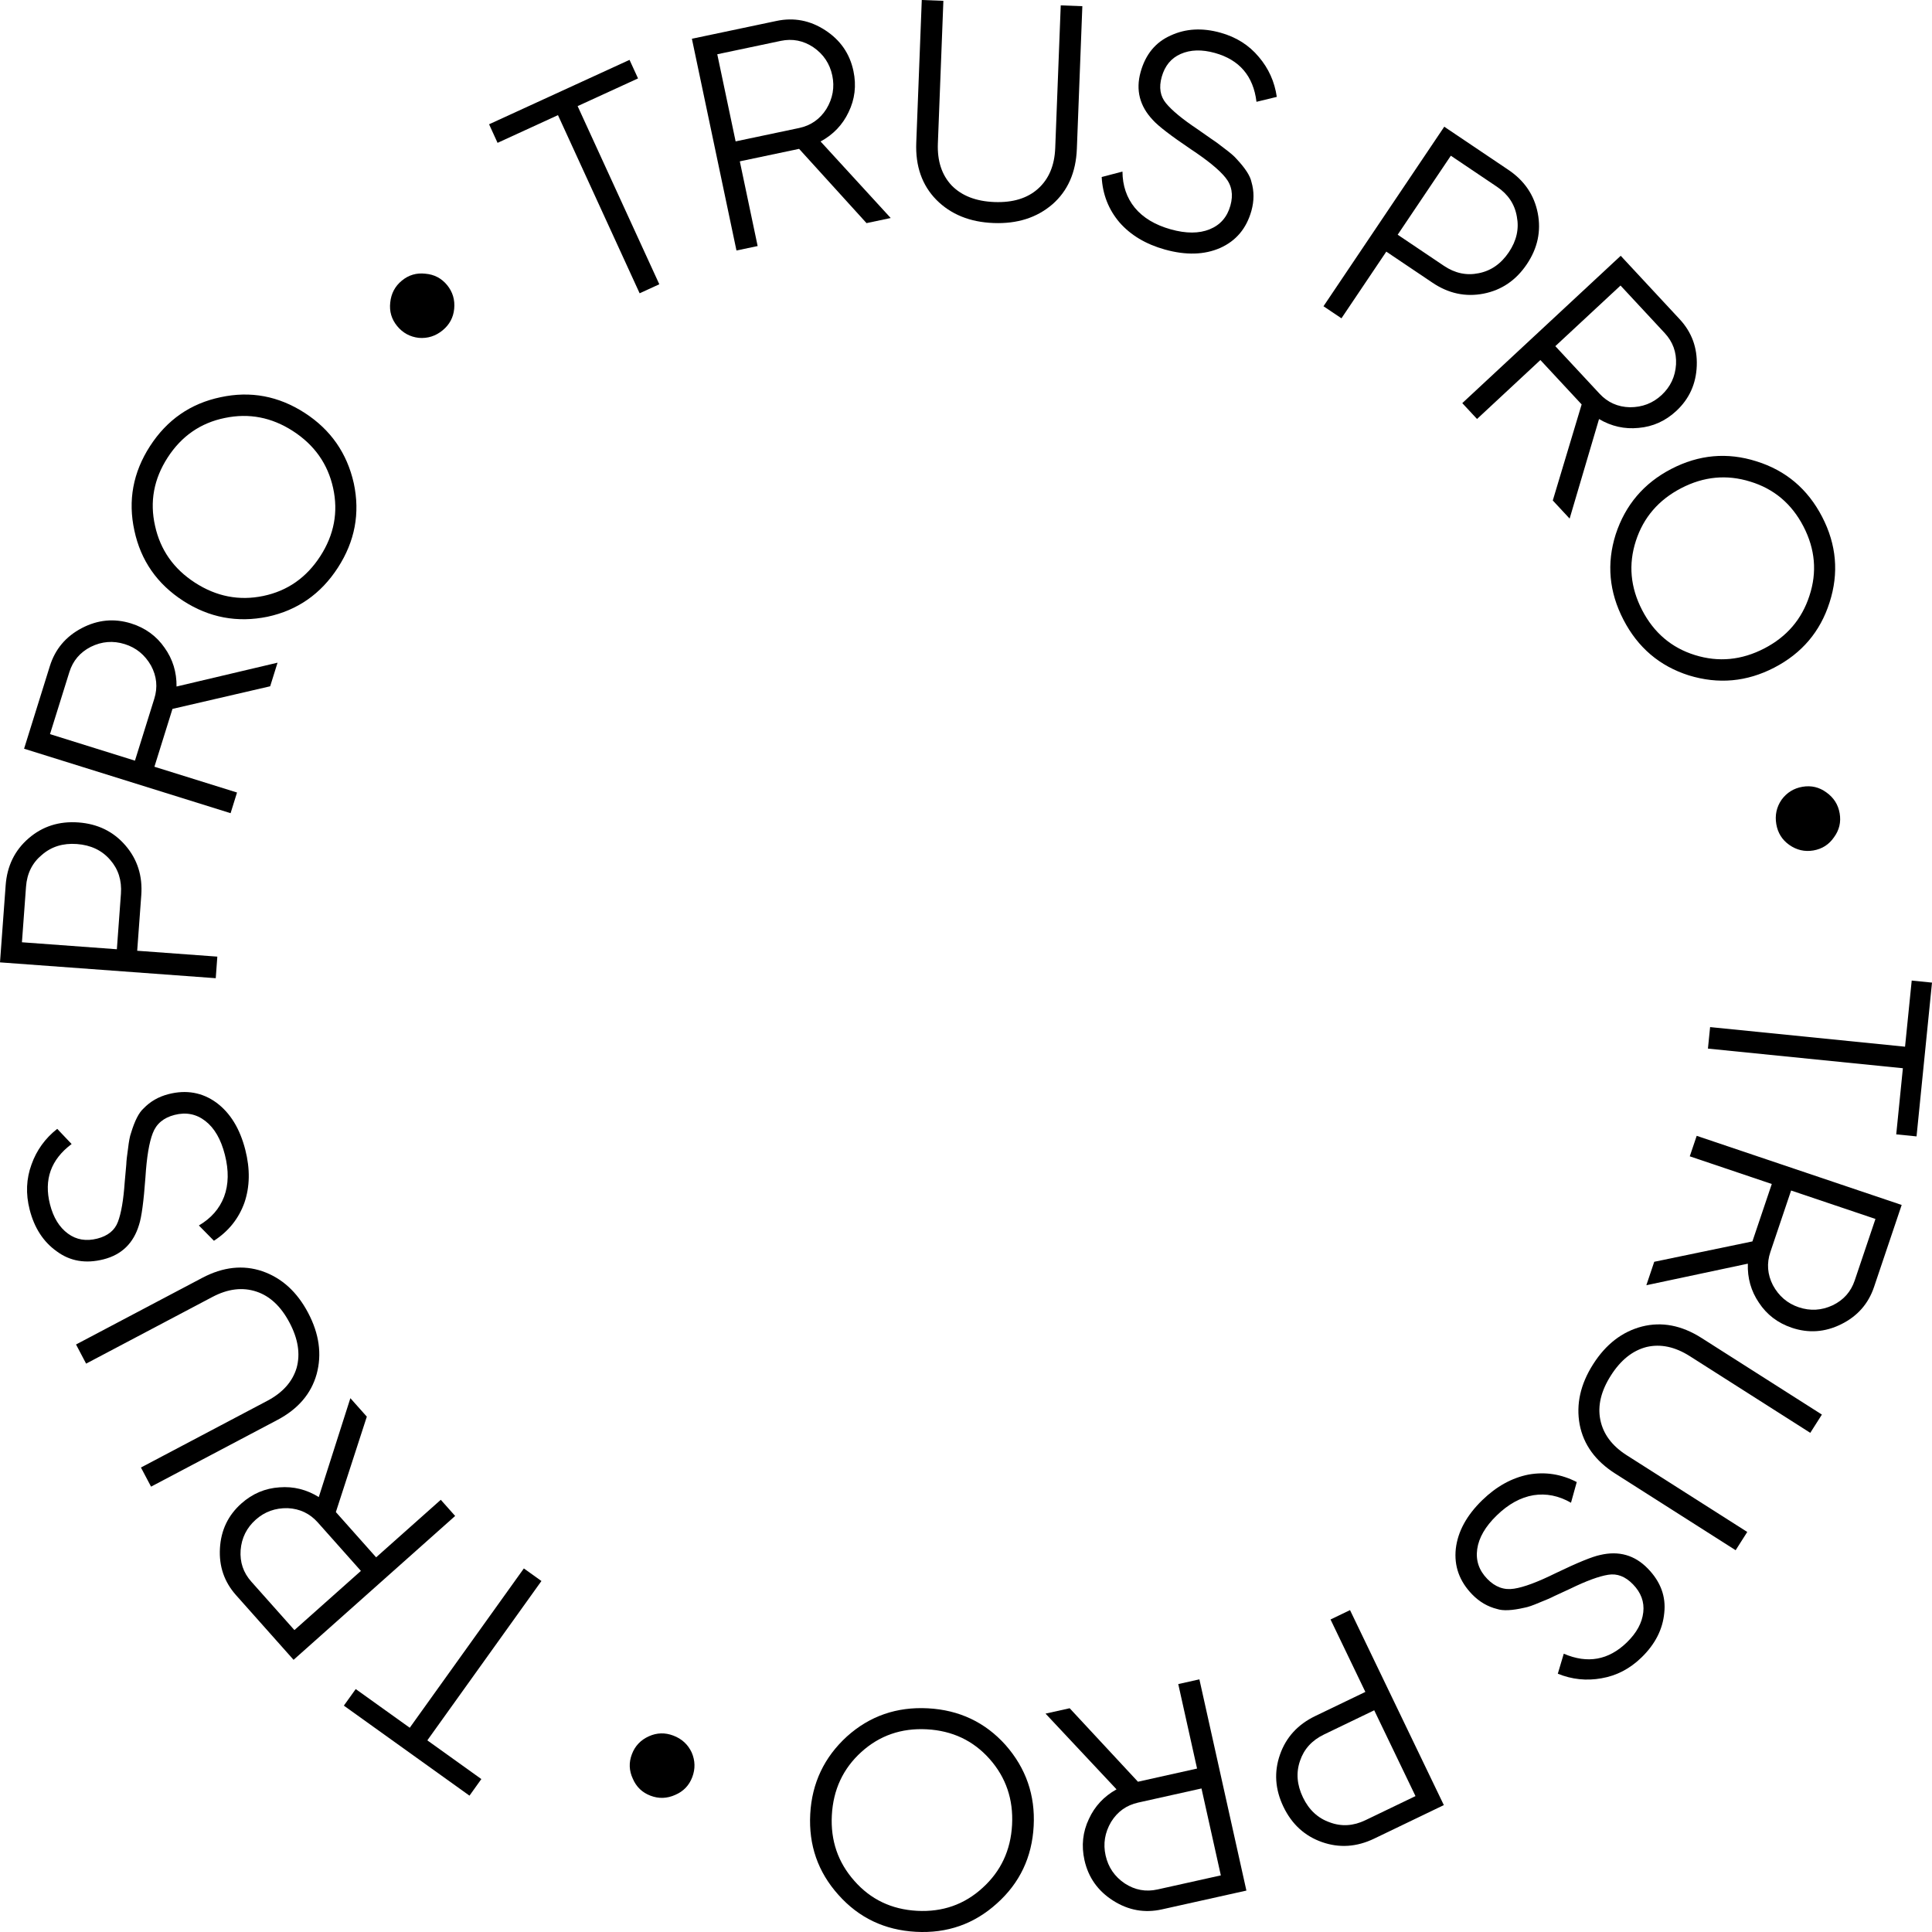
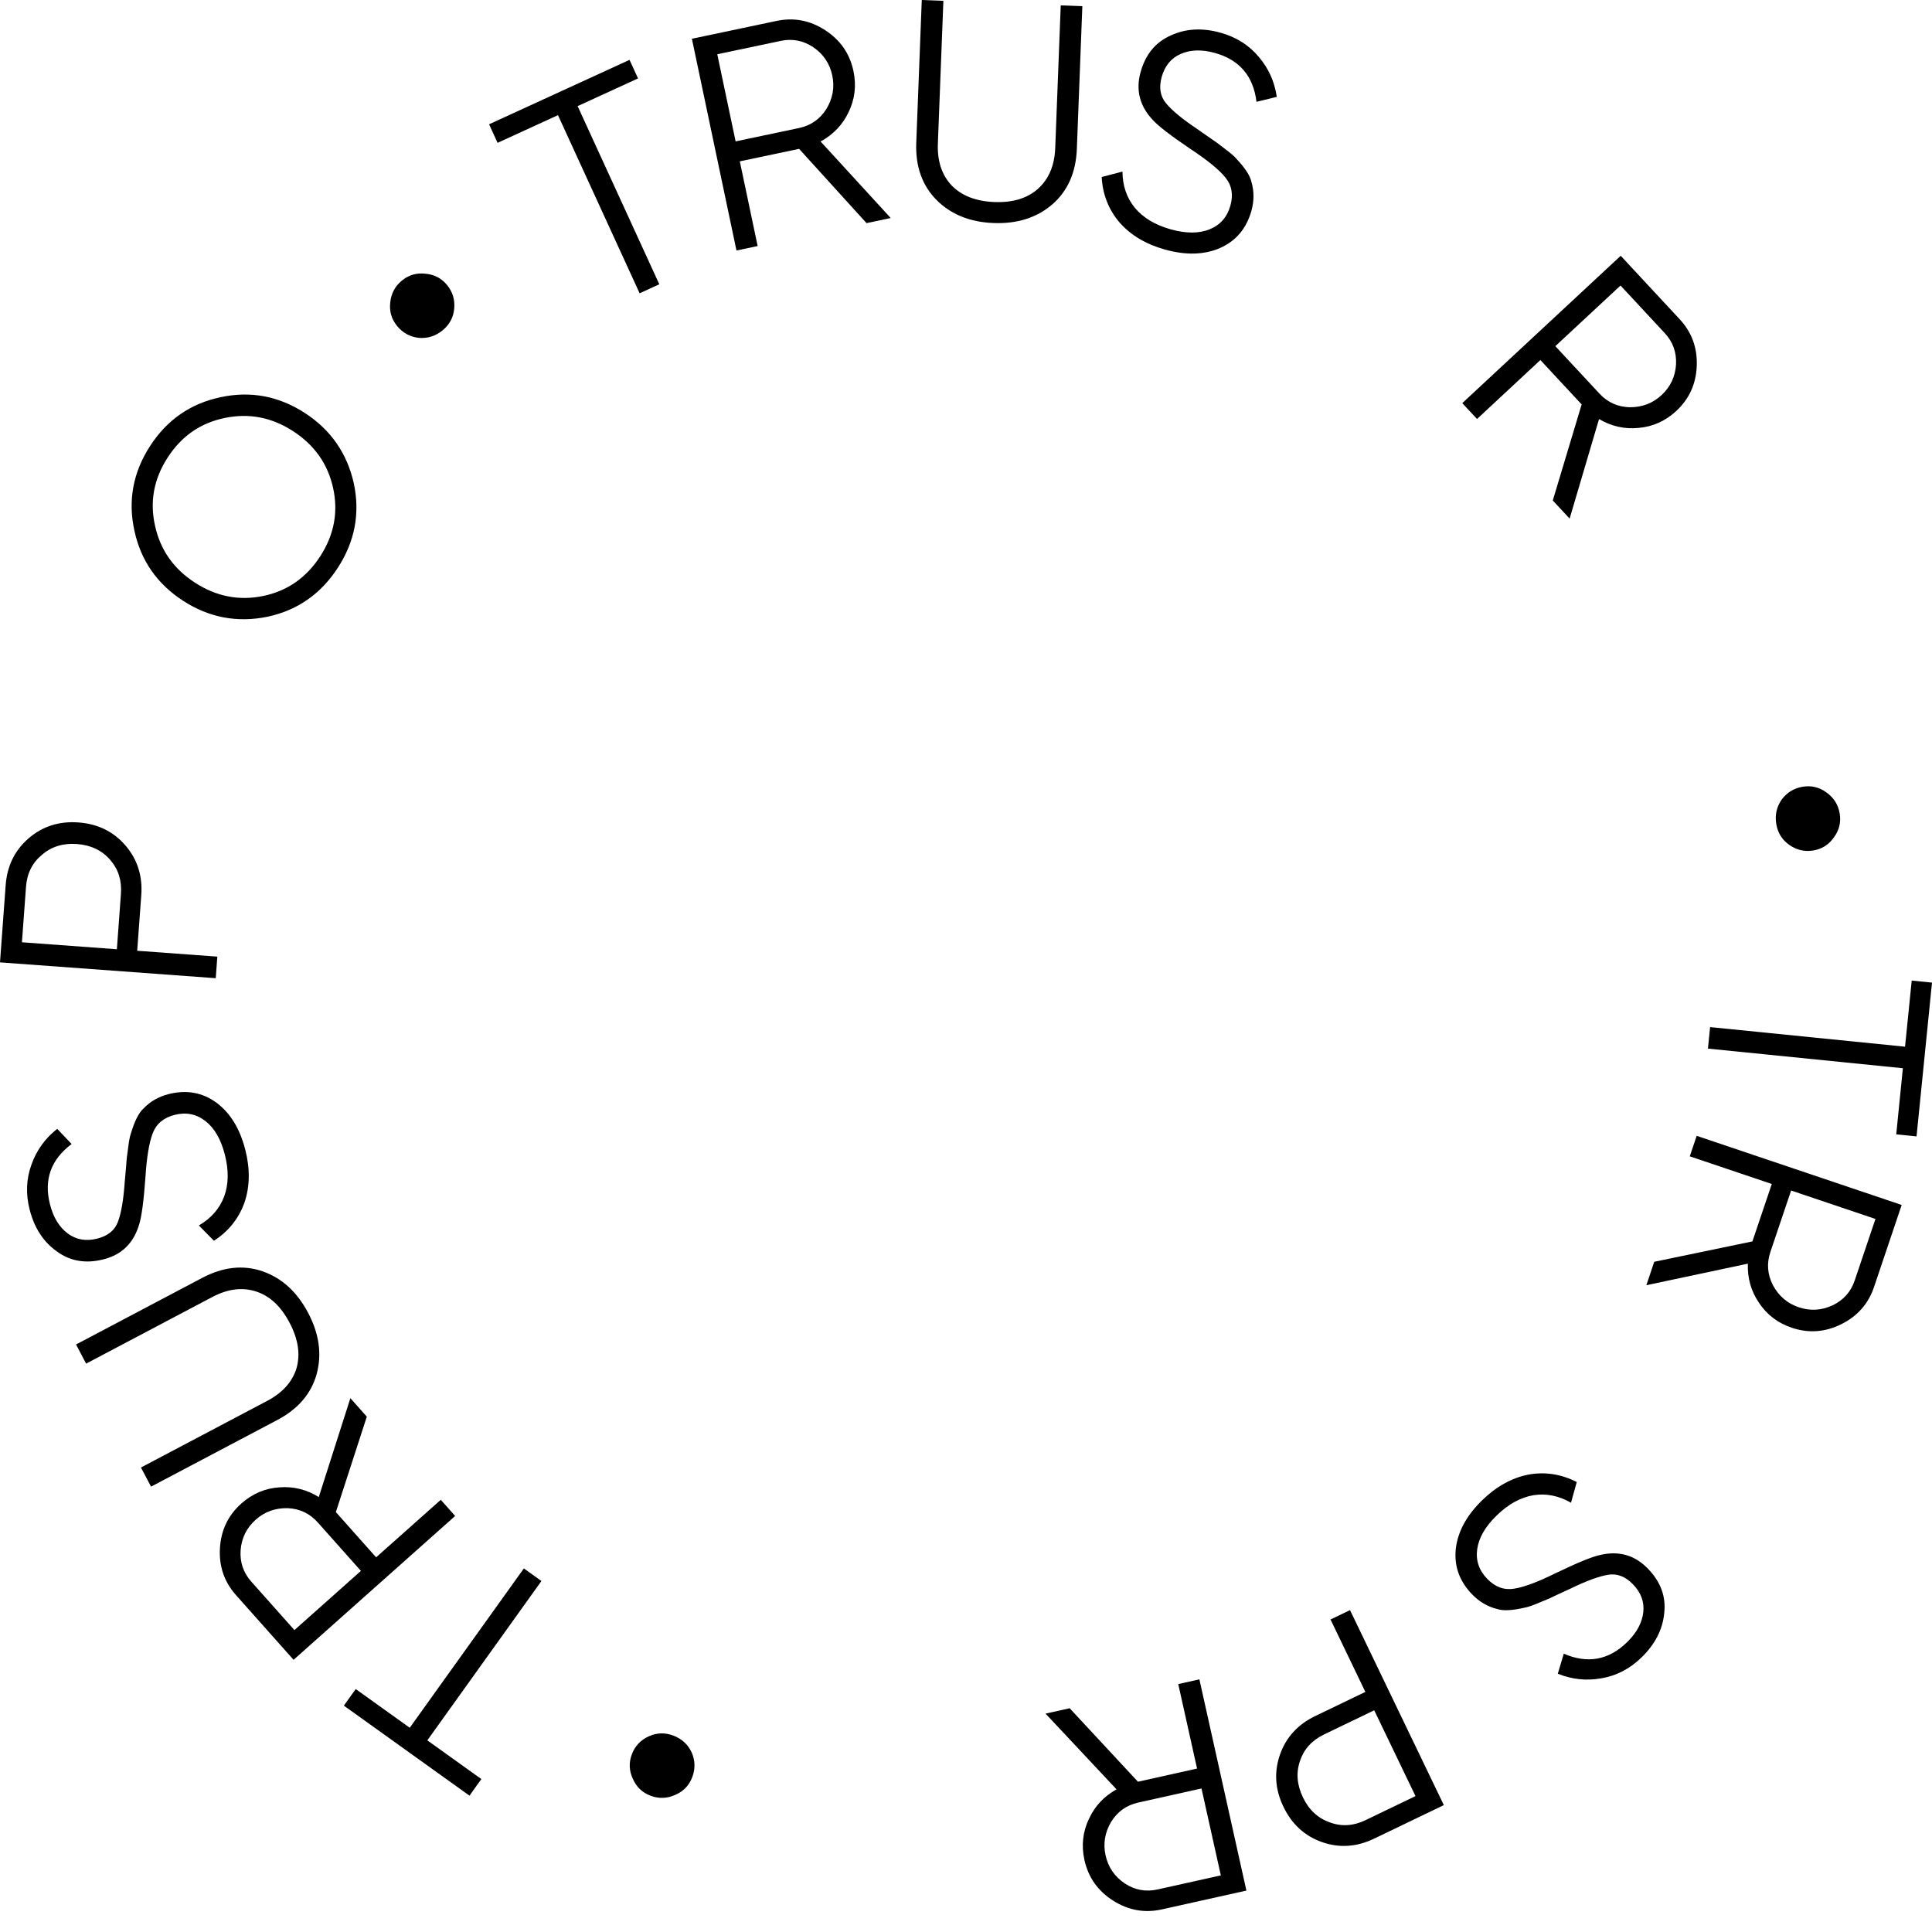
<svg xmlns="http://www.w3.org/2000/svg" width="82" height="82" viewBox="0 0 82 82" fill="none">
  <path d="M82 41.705L81.344 48.232L80.482 48.146L80.764 45.339L72.49 44.506L72.582 43.593L80.856 44.425L81.139 41.618L82 41.705Z" fill="black" />
  <path d="M69.876 54.549L70.211 53.554L74.378 52.689L75.2 50.252L71.719 49.078L72.013 48.208L80.713 51.142L79.54 54.623C79.3 55.336 78.836 55.863 78.149 56.203C77.462 56.544 76.763 56.594 76.05 56.354C75.453 56.153 74.987 55.797 74.652 55.287C74.319 54.796 74.163 54.245 74.184 53.634L69.876 54.549ZM78.72 54.346L79.6 51.736L76.02 50.529L75.14 53.139C74.978 53.62 75.014 54.089 75.247 54.546C75.497 55.009 75.863 55.322 76.343 55.484C76.832 55.648 77.312 55.621 77.783 55.401C78.246 55.179 78.558 54.827 78.72 54.346Z" fill="black" />
-   <path d="M72.215 56.785L77.327 60.039L76.834 60.814L71.722 57.56C71.094 57.161 70.483 57.031 69.887 57.17C69.293 57.321 68.787 57.725 68.37 58.382C67.952 59.038 67.803 59.664 67.922 60.258C68.044 60.865 68.419 61.368 69.046 61.767L74.159 65.021L73.666 65.796L68.553 62.542C67.712 62.006 67.21 61.313 67.046 60.463C66.887 59.605 67.077 58.751 67.617 57.903C68.157 57.054 68.849 56.52 69.693 56.301C70.533 56.089 71.373 56.25 72.215 56.785Z" fill="black" />
  <path d="M62.913 63.67C63.516 63.085 64.17 62.724 64.877 62.585C65.584 62.459 66.266 62.565 66.922 62.903L66.678 63.781C66.157 63.482 65.626 63.376 65.087 63.461C64.541 63.552 64.021 63.838 63.526 64.319C63.042 64.789 62.767 65.264 62.698 65.746C62.629 66.227 62.771 66.65 63.125 67.014C63.46 67.359 63.838 67.497 64.26 67.429C64.675 67.367 65.265 67.147 66.031 66.768C66.953 66.324 67.582 66.067 67.916 65.998C68.711 65.811 69.385 66.004 69.939 66.575C70.482 67.133 70.714 67.761 70.636 68.459C70.57 69.157 70.249 69.786 69.671 70.347C69.176 70.829 68.609 71.123 67.97 71.232C67.338 71.346 66.72 71.281 66.118 71.038L66.371 70.188C67.379 70.623 68.272 70.463 69.05 69.707C69.464 69.305 69.696 68.878 69.746 68.427C69.795 67.989 69.65 67.594 69.308 67.243C68.985 66.91 68.635 66.775 68.257 66.838C67.866 66.9 67.332 67.096 66.653 67.427L65.971 67.742C65.834 67.814 65.629 67.904 65.355 68.011C65.062 68.137 64.848 68.211 64.712 68.234C64.184 68.356 63.794 68.375 63.542 68.291C63.142 68.192 62.789 67.986 62.484 67.672C61.942 67.114 61.71 66.467 61.789 65.732C61.874 65.004 62.248 64.316 62.913 63.67Z" fill="black" />
  <path d="M61.281 76.614L58.326 78.036C57.585 78.393 56.847 78.442 56.112 78.185C55.377 77.927 54.831 77.428 54.474 76.687C54.118 75.946 54.068 75.208 54.326 74.472C54.583 73.737 55.082 73.191 55.823 72.834L57.95 71.81L56.472 68.736L57.299 68.338L61.281 76.614ZM58.326 72.59L56.199 73.615C55.686 73.861 55.346 74.234 55.178 74.732C55.003 75.234 55.044 75.753 55.302 76.289C55.556 76.817 55.934 77.169 56.436 77.345C56.933 77.532 57.438 77.502 57.95 77.256L60.078 76.232L58.326 72.59Z" fill="black" />
  <path d="M44.376 72.731L45.4 72.503L48.298 75.622L50.807 75.063L50.009 71.477L50.906 71.277L52.901 80.242L49.316 81.04C48.581 81.204 47.891 81.08 47.244 80.668C46.597 80.257 46.192 79.684 46.028 78.95C45.892 78.335 45.954 77.752 46.217 77.201C46.464 76.662 46.855 76.243 47.389 75.945L44.376 72.731ZM49.127 80.195L51.816 79.597L50.995 75.908L48.307 76.507C47.812 76.617 47.429 76.89 47.159 77.327C46.892 77.781 46.814 78.255 46.925 78.75C47.037 79.254 47.309 79.65 47.74 79.94C48.17 80.22 48.632 80.305 49.127 80.195Z" fill="black" />
-   <path d="M35.947 73.7C36.913 72.832 38.06 72.435 39.387 72.506C40.714 72.578 41.812 73.097 42.679 74.064C43.545 75.048 43.943 76.195 43.872 77.506C43.801 78.825 43.282 79.918 42.315 80.785C41.349 81.661 40.202 82.064 38.874 81.992C37.547 81.92 36.45 81.397 35.583 80.421C34.716 79.454 34.318 78.312 34.389 76.993C34.46 75.683 34.979 74.585 35.947 73.7ZM42.955 77.456C43.014 76.373 42.696 75.44 42.003 74.658C41.31 73.876 40.422 73.456 39.339 73.397C38.256 73.339 37.328 73.661 36.554 74.364C35.781 75.066 35.365 75.959 35.306 77.042C35.248 78.117 35.566 79.045 36.259 79.827C36.952 80.618 37.84 81.042 38.922 81.101C40.005 81.159 40.934 80.833 41.708 80.122C42.481 79.419 42.897 78.53 42.955 77.456Z" fill="black" />
  <path d="M28.578 73.664C28.938 73.8 29.198 74.039 29.358 74.381C29.507 74.727 29.515 75.076 29.382 75.428C29.248 75.78 29.008 76.03 28.662 76.179C28.312 76.337 27.961 76.349 27.61 76.215C27.258 76.082 27.008 75.842 26.859 75.495C26.699 75.153 26.685 74.807 26.819 74.455C26.952 74.103 27.193 73.849 27.543 73.692C27.881 73.54 28.226 73.53 28.578 73.664Z" fill="black" />
  <path d="M19.926 76.213L14.594 72.392L15.098 71.689L17.391 73.331L22.234 66.569L22.98 67.103L18.137 73.866L20.43 75.509L19.926 76.213Z" fill="black" />
  <path d="M14.871 59.343L15.569 60.127L14.255 64.177L15.964 66.098L18.708 63.656L19.318 64.342L12.46 70.448L10.018 67.703C9.518 67.141 9.29 66.478 9.335 65.712C9.379 64.946 9.682 64.313 10.244 63.813C10.714 63.395 11.254 63.166 11.864 63.127C12.455 63.081 13.01 63.218 13.53 63.54L14.871 59.343ZM10.665 67.128L12.496 69.186L15.318 66.674L13.486 64.615C13.149 64.237 12.724 64.035 12.211 64.011C11.686 63.999 11.233 64.162 10.855 64.499C10.469 64.843 10.255 65.273 10.213 65.791C10.177 66.303 10.327 66.749 10.665 67.128Z" fill="black" />
  <path d="M11.77 60.269L6.411 63.098L5.982 62.286L11.341 59.457C11.999 59.11 12.415 58.643 12.59 58.056C12.753 57.465 12.653 56.826 12.289 56.138C11.926 55.449 11.457 55.009 10.882 54.819C10.294 54.624 9.672 54.7 9.015 55.047L3.655 57.877L3.227 57.064L8.586 54.235C9.468 53.77 10.319 53.677 11.138 53.956C11.962 54.243 12.609 54.831 13.078 55.721C13.548 56.611 13.668 57.477 13.44 58.319C13.208 59.154 12.652 59.804 11.77 60.269Z" fill="black" />
  <path d="M10.412 48.803C10.619 49.616 10.607 50.364 10.374 51.046C10.131 51.722 9.7 52.261 9.08 52.662L8.441 52.013C8.96 51.709 9.316 51.302 9.511 50.792C9.704 50.274 9.715 49.68 9.544 49.01C9.378 48.357 9.104 47.881 8.72 47.582C8.337 47.282 7.9 47.195 7.409 47.32C6.943 47.439 6.634 47.698 6.483 48.098C6.33 48.489 6.227 49.111 6.173 49.964C6.099 50.985 6.009 51.658 5.902 51.983C5.668 52.764 5.166 53.254 4.395 53.45C3.64 53.642 2.98 53.531 2.414 53.115C1.842 52.711 1.457 52.118 1.258 51.338C1.087 50.669 1.114 50.03 1.338 49.422C1.554 48.817 1.918 48.313 2.429 47.912L3.04 48.556C2.16 49.213 1.855 50.067 2.122 51.118C2.265 51.678 2.519 52.091 2.885 52.359C3.24 52.62 3.655 52.691 4.13 52.57C4.579 52.455 4.871 52.218 5.005 51.859C5.145 51.49 5.241 50.928 5.293 50.175L5.36 49.427C5.365 49.272 5.39 49.049 5.433 48.758C5.47 48.442 5.512 48.219 5.561 48.089C5.717 47.571 5.895 47.223 6.093 47.046C6.378 46.748 6.733 46.545 7.157 46.437C7.911 46.245 8.587 46.366 9.185 46.8C9.774 47.237 10.183 47.904 10.412 48.803Z" fill="black" />
  <path d="M0 40.846L0.24 37.575C0.3 36.755 0.625 36.09 1.215 35.581C1.805 35.071 2.51 34.847 3.329 34.907C4.149 34.967 4.814 35.292 5.323 35.882C5.832 36.472 6.056 37.177 5.996 37.997L5.823 40.353L9.224 40.602L9.157 41.518L0 40.846ZM4.96 40.289L5.133 37.934C5.174 37.367 5.021 36.886 4.673 36.492C4.325 36.09 3.855 35.867 3.262 35.823C2.678 35.78 2.184 35.932 1.782 36.28C1.371 36.618 1.145 37.071 1.104 37.638L0.931 39.993L4.96 40.289Z" fill="black" />
-   <path d="M11.78 28.126L11.467 29.128L7.32 30.088L6.554 32.543L10.06 33.637L9.787 34.514L1.022 31.778L2.116 28.271C2.34 27.553 2.792 27.015 3.471 26.659C4.15 26.303 4.848 26.237 5.566 26.461C6.167 26.649 6.641 26.994 6.988 27.496C7.332 27.979 7.5 28.527 7.493 29.138L11.78 28.126ZM2.943 28.529L2.122 31.159L5.728 32.285L6.549 29.654C6.7 29.17 6.653 28.702 6.41 28.25C6.149 27.793 5.777 27.489 5.293 27.338C4.8 27.184 4.321 27.223 3.855 27.453C3.398 27.686 3.094 28.044 2.943 28.529Z" fill="black" />
  <path d="M15.016 20.512C15.288 21.782 15.064 22.976 14.342 24.092C13.62 25.209 12.624 25.903 11.355 26.176C10.071 26.439 8.878 26.214 7.776 25.502C6.667 24.784 5.977 23.791 5.704 22.521C5.425 21.246 5.645 20.051 6.367 18.934C7.089 17.818 8.088 17.125 9.365 16.858C10.635 16.585 11.824 16.808 12.933 17.525C14.034 18.237 14.729 19.233 15.016 20.512ZM8.275 24.73C9.185 25.319 10.152 25.507 11.175 25.294C12.198 25.081 13.004 24.518 13.593 23.608C14.182 22.697 14.363 21.731 14.138 20.71C13.913 19.69 13.345 18.885 12.434 18.296C11.531 17.712 10.568 17.526 9.545 17.739C8.515 17.948 7.705 18.508 7.116 19.419C6.527 20.329 6.349 21.297 6.582 22.323C6.807 23.344 7.372 24.146 8.275 24.73Z" fill="black" />
  <path d="M18.786 14.02C18.489 14.264 18.152 14.371 17.776 14.34C17.401 14.297 17.095 14.13 16.856 13.839C16.618 13.548 16.52 13.215 16.563 12.841C16.601 12.459 16.765 12.149 17.056 11.91C17.346 11.671 17.679 11.574 18.054 11.617C18.43 11.648 18.737 11.809 18.976 12.099C19.214 12.39 19.314 12.726 19.277 13.108C19.241 13.477 19.077 13.781 18.786 14.02Z" fill="black" />
  <path d="M20.758 5.275L26.719 2.541L27.08 3.328L24.516 4.504L27.983 12.065L27.148 12.448L23.682 4.887L21.118 6.063L20.758 5.275Z" fill="black" />
  <path d="M37.804 9.253L36.778 9.47L33.916 6.318L31.4 6.848L32.157 10.443L31.258 10.632L29.366 1.645L32.96 0.888C33.696 0.733 34.385 0.865 35.027 1.284C35.67 1.703 36.068 2.28 36.223 3.016C36.353 3.633 36.283 4.215 36.015 4.763C35.761 5.299 35.366 5.713 34.828 6.005L37.804 9.253ZM33.139 1.735L30.443 2.303L31.222 6.001L33.917 5.433C34.413 5.328 34.799 5.059 35.074 4.626C35.346 4.176 35.429 3.702 35.325 3.206C35.218 2.701 34.951 2.301 34.523 2.007C34.096 1.721 33.635 1.631 33.139 1.735Z" fill="black" />
  <path d="M38.889 6.057L39.123 0L40.04 0.035L39.806 6.093C39.778 6.836 39.974 7.43 40.394 7.875C40.824 8.312 41.427 8.545 42.205 8.575C42.982 8.605 43.598 8.419 44.051 8.016C44.513 7.605 44.758 7.028 44.787 6.285L45.021 0.228L45.938 0.263L45.705 6.32C45.666 7.317 45.321 8.1 44.669 8.67C44.008 9.24 43.175 9.505 42.17 9.466C41.165 9.428 40.355 9.099 39.741 8.48C39.134 7.861 38.85 7.054 38.889 6.057Z" fill="black" />
  <path d="M49.441 10.591C48.632 10.365 47.99 9.982 47.515 9.44C47.05 8.893 46.798 8.25 46.759 7.513L47.641 7.282C47.645 7.883 47.82 8.395 48.165 8.818C48.519 9.244 49.028 9.549 49.693 9.735C50.342 9.916 50.891 9.915 51.342 9.732C51.792 9.549 52.086 9.214 52.222 8.725C52.352 8.262 52.281 7.865 52.01 7.535C51.747 7.207 51.259 6.808 50.547 6.336C49.699 5.764 49.16 5.35 48.932 5.095C48.371 4.503 48.197 3.823 48.411 3.057C48.62 2.307 49.046 1.79 49.688 1.506C50.324 1.211 51.03 1.172 51.805 1.389C52.47 1.574 53.01 1.916 53.425 2.413C53.843 2.902 54.098 3.468 54.191 4.112L53.329 4.321C53.197 3.23 52.609 2.54 51.565 2.248C51.009 2.093 50.524 2.107 50.109 2.291C49.706 2.469 49.438 2.794 49.306 3.266C49.182 3.712 49.242 4.083 49.486 4.378C49.736 4.684 50.175 5.048 50.803 5.468L51.418 5.898C51.549 5.981 51.73 6.113 51.961 6.295C52.216 6.485 52.389 6.633 52.477 6.739C52.848 7.133 53.061 7.461 53.115 7.721C53.232 8.117 53.231 8.525 53.114 8.947C52.904 9.696 52.463 10.222 51.788 10.524C51.116 10.818 50.334 10.84 49.441 10.591Z" fill="black" />
-   <path d="M61.299 5.378L64.02 7.209C64.702 7.668 65.117 8.28 65.267 9.045C65.416 9.81 65.262 10.533 64.803 11.215C64.344 11.897 63.732 12.313 62.968 12.463C62.203 12.612 61.48 12.458 60.798 11.998L58.839 10.68L56.935 13.51L56.173 12.998L61.299 5.378ZM59.322 9.962L61.281 11.28C61.752 11.598 62.246 11.703 62.76 11.596C63.282 11.494 63.709 11.196 64.041 10.703C64.368 10.216 64.481 9.712 64.379 9.19C64.289 8.666 64.008 8.245 63.536 7.927L61.578 6.609L59.322 9.962Z" fill="black" />
  <path d="M66.62 22.011L65.905 21.242L67.13 17.165L65.379 15.281L62.69 17.783L62.064 17.11L68.788 10.856L71.289 13.547C71.802 14.098 72.044 14.756 72.016 15.523C71.988 16.289 71.699 16.928 71.148 17.441C70.687 17.87 70.152 18.11 69.544 18.162C68.954 18.221 68.395 18.096 67.868 17.786L66.62 22.011ZM70.655 14.136L68.78 12.119L66.013 14.692L67.889 16.709C68.234 17.081 68.663 17.273 69.177 17.285C69.703 17.286 70.151 17.114 70.523 16.768C70.9 16.417 71.105 15.982 71.136 15.463C71.161 14.95 71.001 14.508 70.655 14.136Z" fill="black" />
-   <path d="M71.679 28.665C70.441 28.272 69.516 27.486 68.905 26.305C68.293 25.125 68.183 23.916 68.576 22.677C68.984 21.431 69.771 20.506 70.935 19.903C72.108 19.295 73.312 19.187 74.55 19.58C75.796 19.969 76.724 20.753 77.336 21.934C77.948 23.114 78.053 24.325 77.653 25.567C77.26 26.805 76.478 27.728 75.305 28.336C74.141 28.94 72.932 29.05 71.679 28.665ZM71.358 20.718C70.395 21.217 69.753 21.964 69.431 22.959C69.109 23.953 69.198 24.932 69.697 25.895C70.196 26.858 70.944 27.494 71.942 27.804C72.94 28.114 73.92 28.02 74.883 27.521C75.838 27.026 76.476 26.281 76.798 25.286C77.128 24.288 77.043 23.307 76.544 22.344C76.045 21.381 75.293 20.747 74.287 20.441C73.289 20.13 72.313 20.223 71.358 20.718Z" fill="black" />
  <path d="M75.392 34.981C75.327 34.602 75.401 34.256 75.614 33.945C75.837 33.64 76.134 33.456 76.504 33.393C76.875 33.33 77.213 33.409 77.517 33.632C77.83 33.854 78.018 34.15 78.081 34.521C78.145 34.892 78.065 35.229 77.842 35.534C77.629 35.845 77.337 36.032 76.967 36.096C76.596 36.159 76.254 36.08 75.941 35.859C75.638 35.644 75.455 35.352 75.392 34.981Z" fill="black" />
</svg>